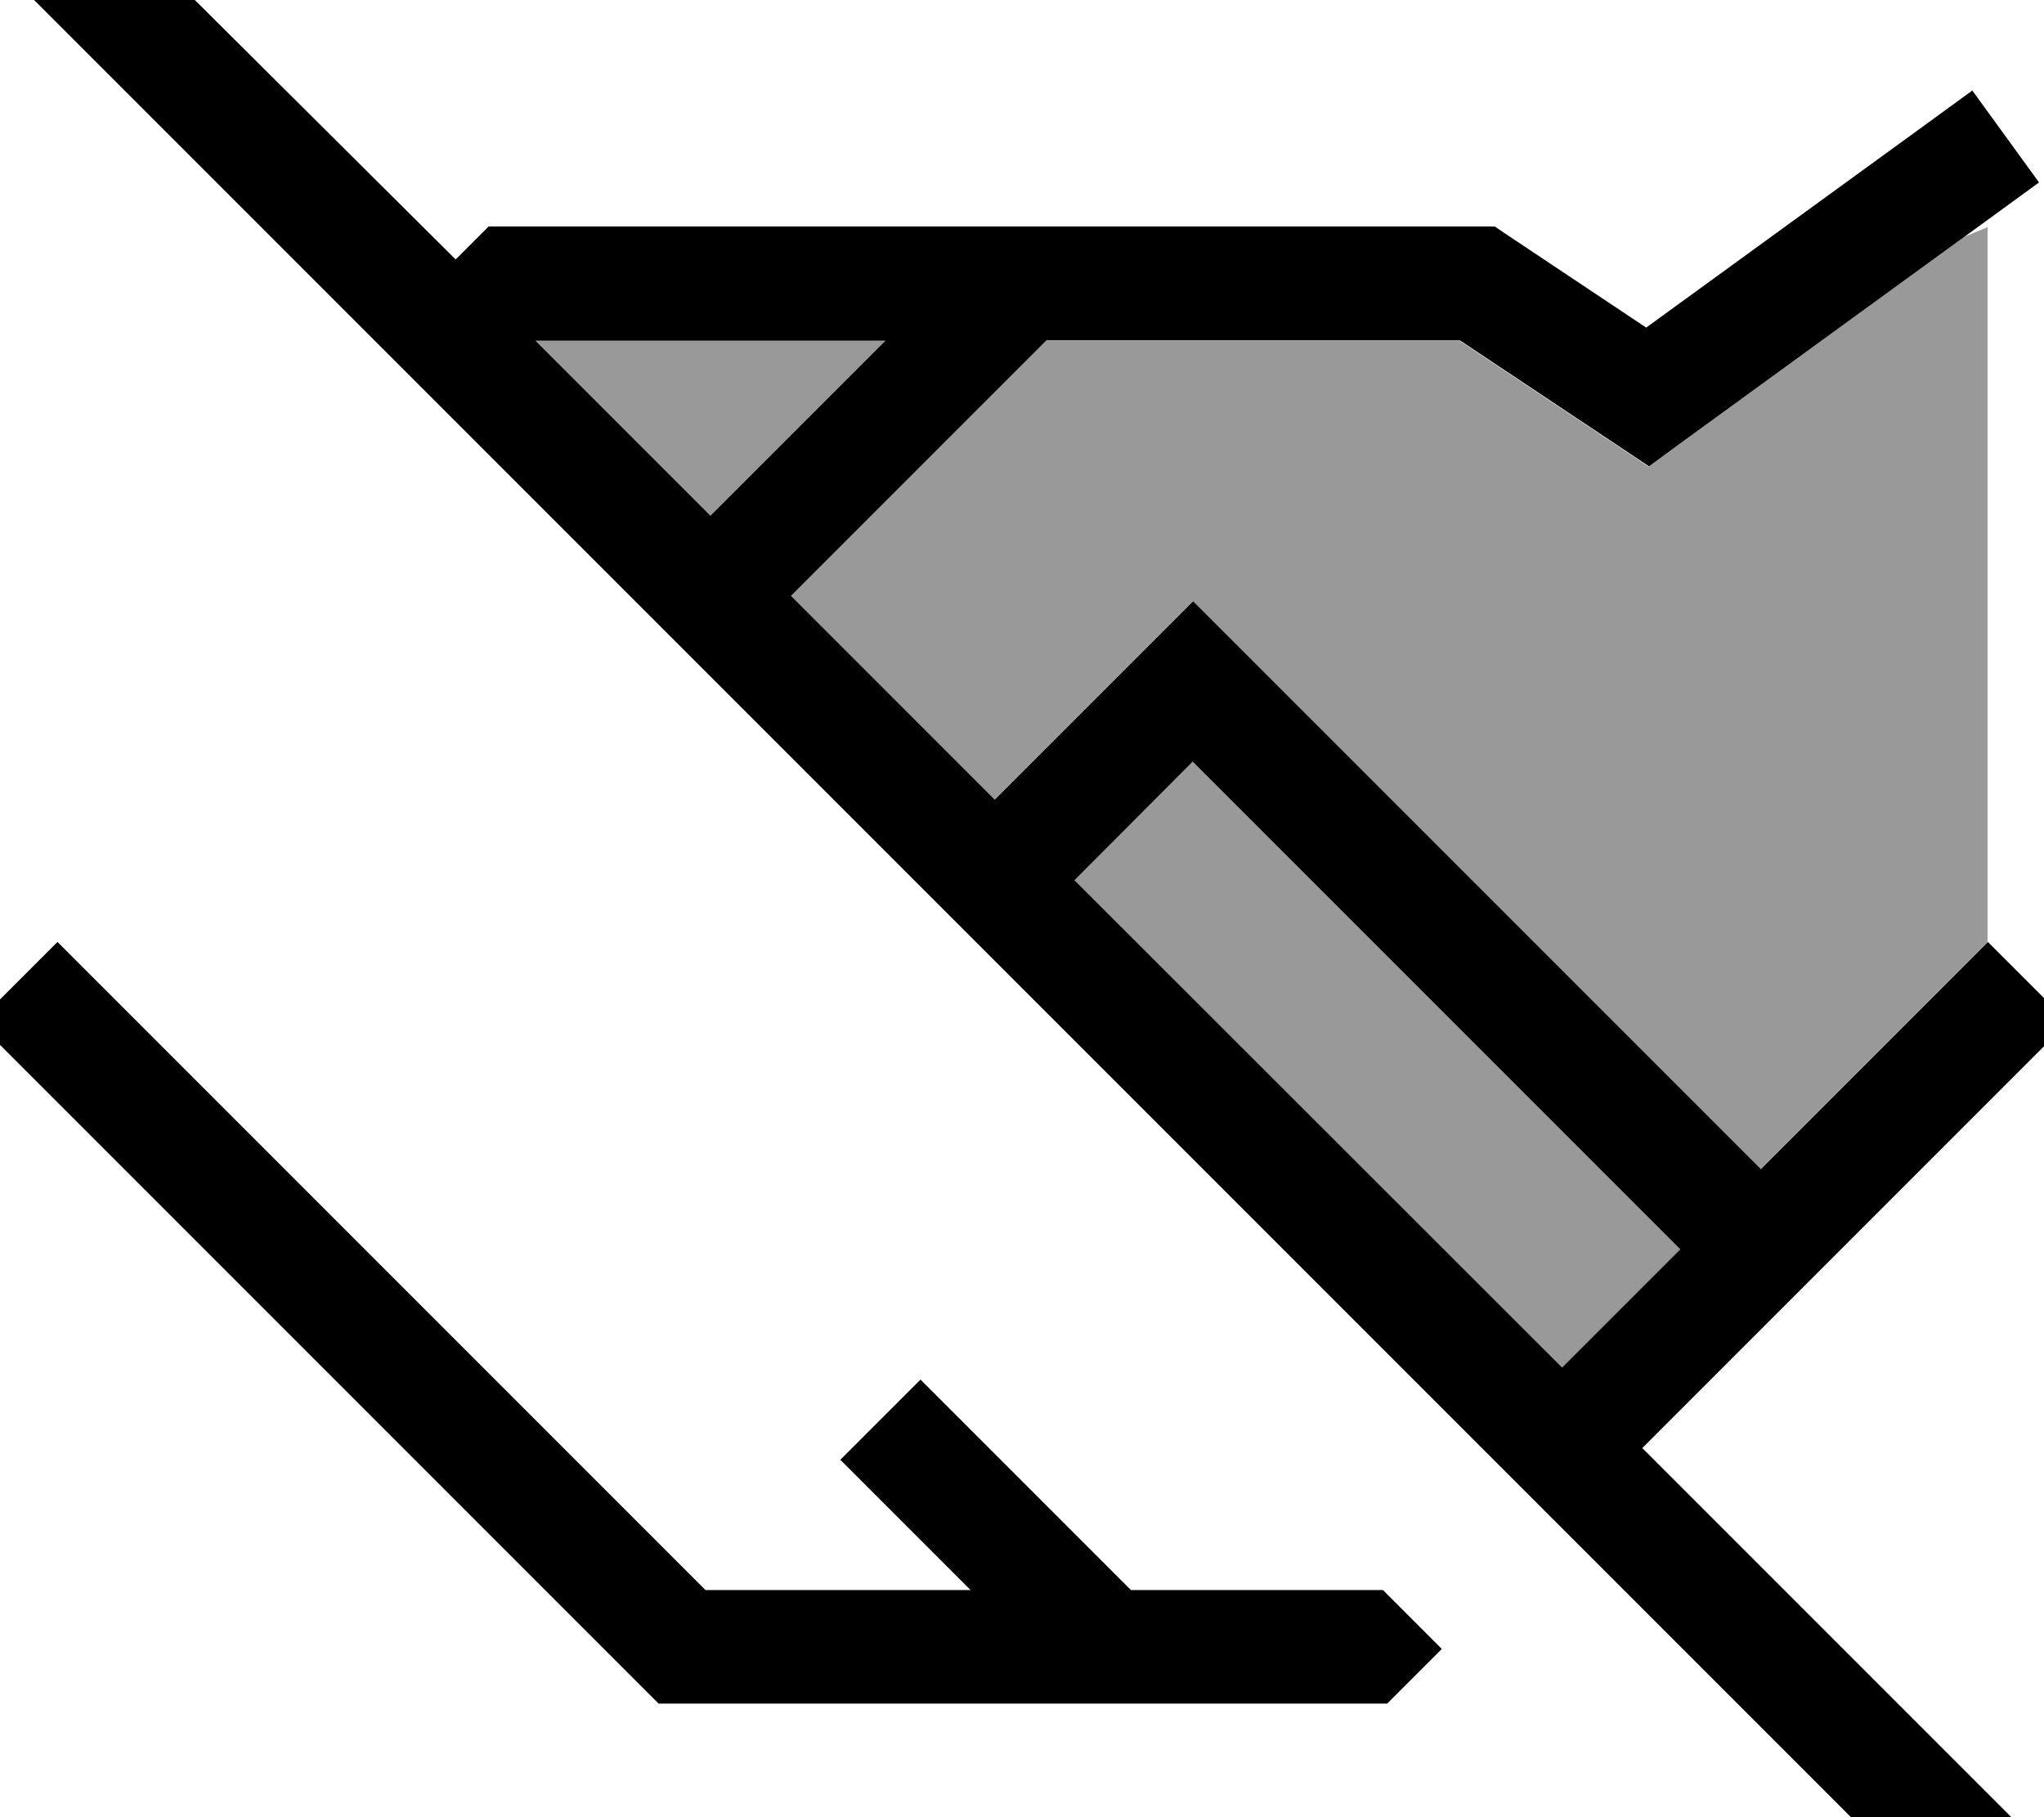
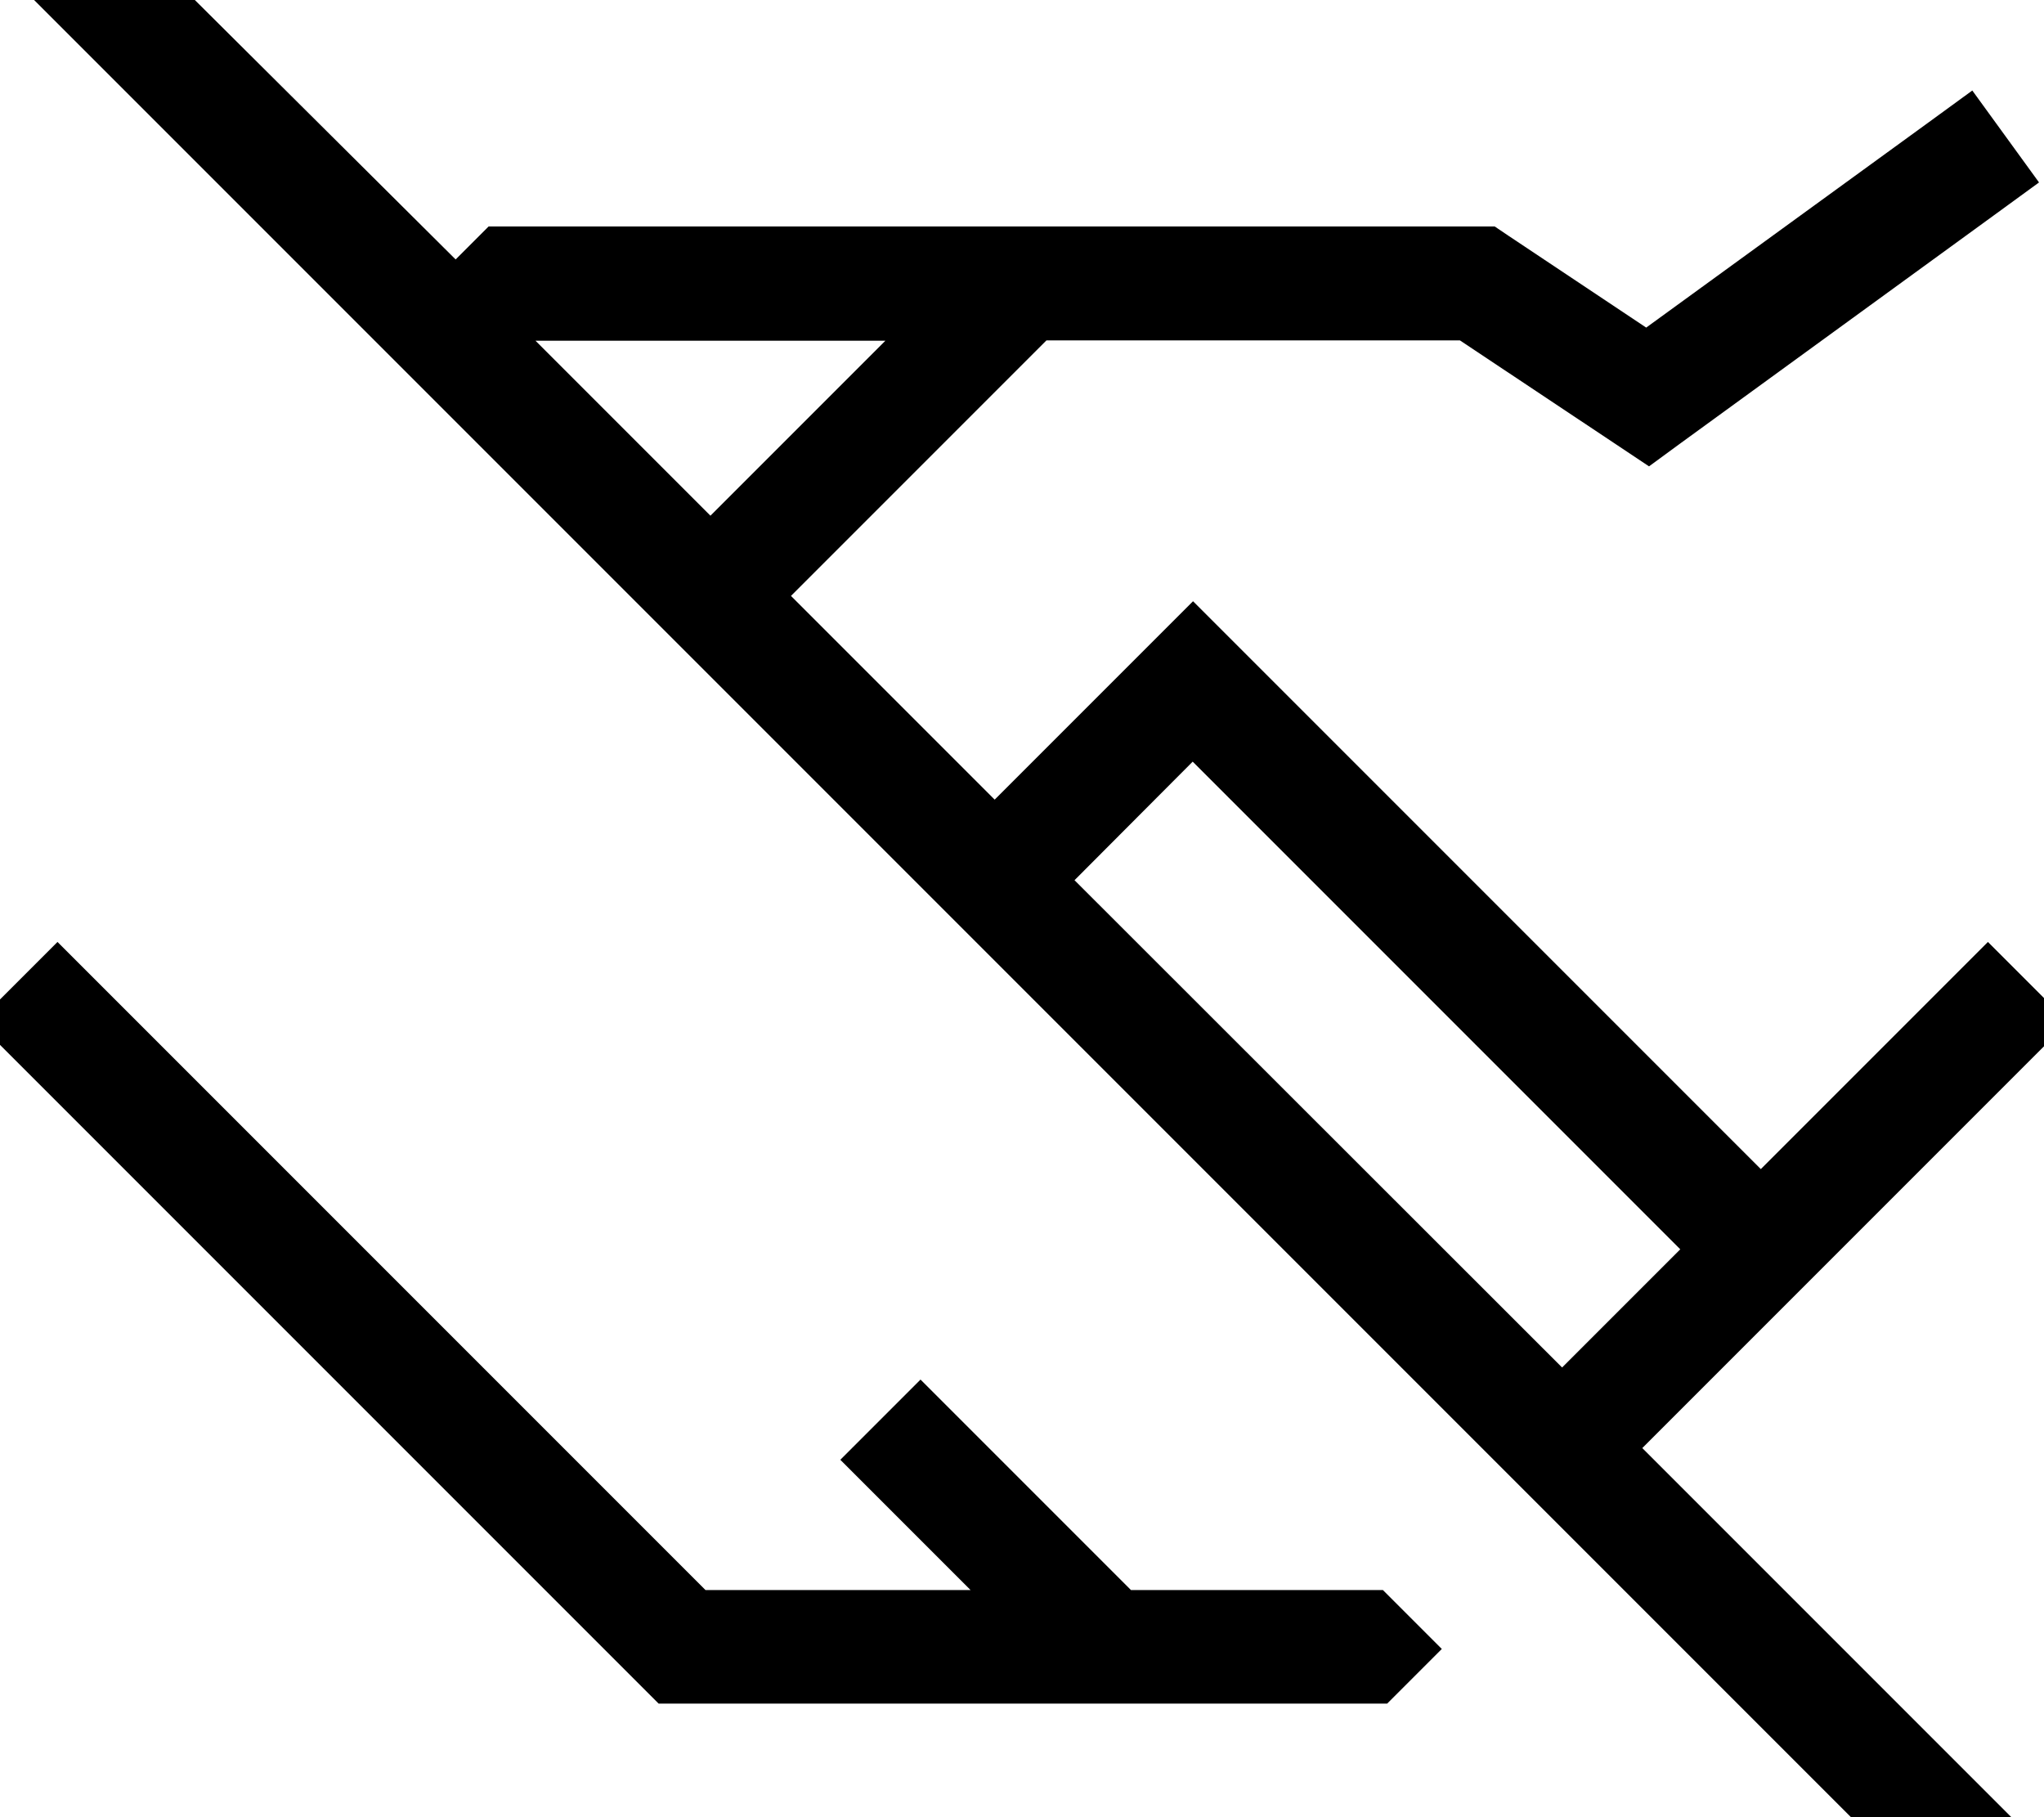
<svg xmlns="http://www.w3.org/2000/svg" viewBox="0 0 576 512">
-   <path style="fill:currentColor;opacity:.4" d="M150.8 96l98.7 0-49.3 49.3-49.3-49.3zm72 72l72-72 116.5 0 44 29.3 9.3 6.2 9-6.6 80-58.2 6.5-2.7 0 201.4-64 64-148.7-148.7-11.3-11.3c-2.1 2.1-20.6 20.6-55.4 55.4-.2 .2-.3 .3-.5 .5L222.8 168zm80 80c.2-.2 .3-.3 .5-.5L336.1 214.6 473.5 352 440.2 385.3 302.8 248z" />
  <path style="fill:currentColor;opacity:1" d="M35.6-19.2l-11.3-11.3-22.6 22.6 11.3 11.3 527.8 527.8 11.3 11.3 22.6-22.6-11.3-11.3-100.6-100.6 120-120-22.6-22.6-64 64-148.7-148.7-11.3-11.3c-2.1 2.1-20.6 20.6-55.4 55.4-.2 .2-.3 .3-.5 .5l-57.4-57.4 72-72 116.5 0 44 29.3 9.3 6.2 9-6.6 88-64 12.9-9.4-18.8-25.9-12.9 9.4-79 57.4-38.7-25.8-4-2.7-283.5 0c-3.1 3.1-6.2 6.2-9.3 9.3L35.6-19.2zM150.8 96l98.7 0-49.3 49.3-49.3-49.3zm152 152c.2-.2 .3-.3 .5-.5L336.1 214.6 473.5 352 440.2 385.3 302.8 248zm49.3 200l-33.4 0-59.3-59.3-22.6 22.6 36.7 36.7-74.7 0-171.3-171.3-11.3-11.3-22.6 22.6 11.3 11.3 176 176 4.7 4.7 205.3 0 15.4-15.4-16.6-16.6-37.5 0z" />
</svg>